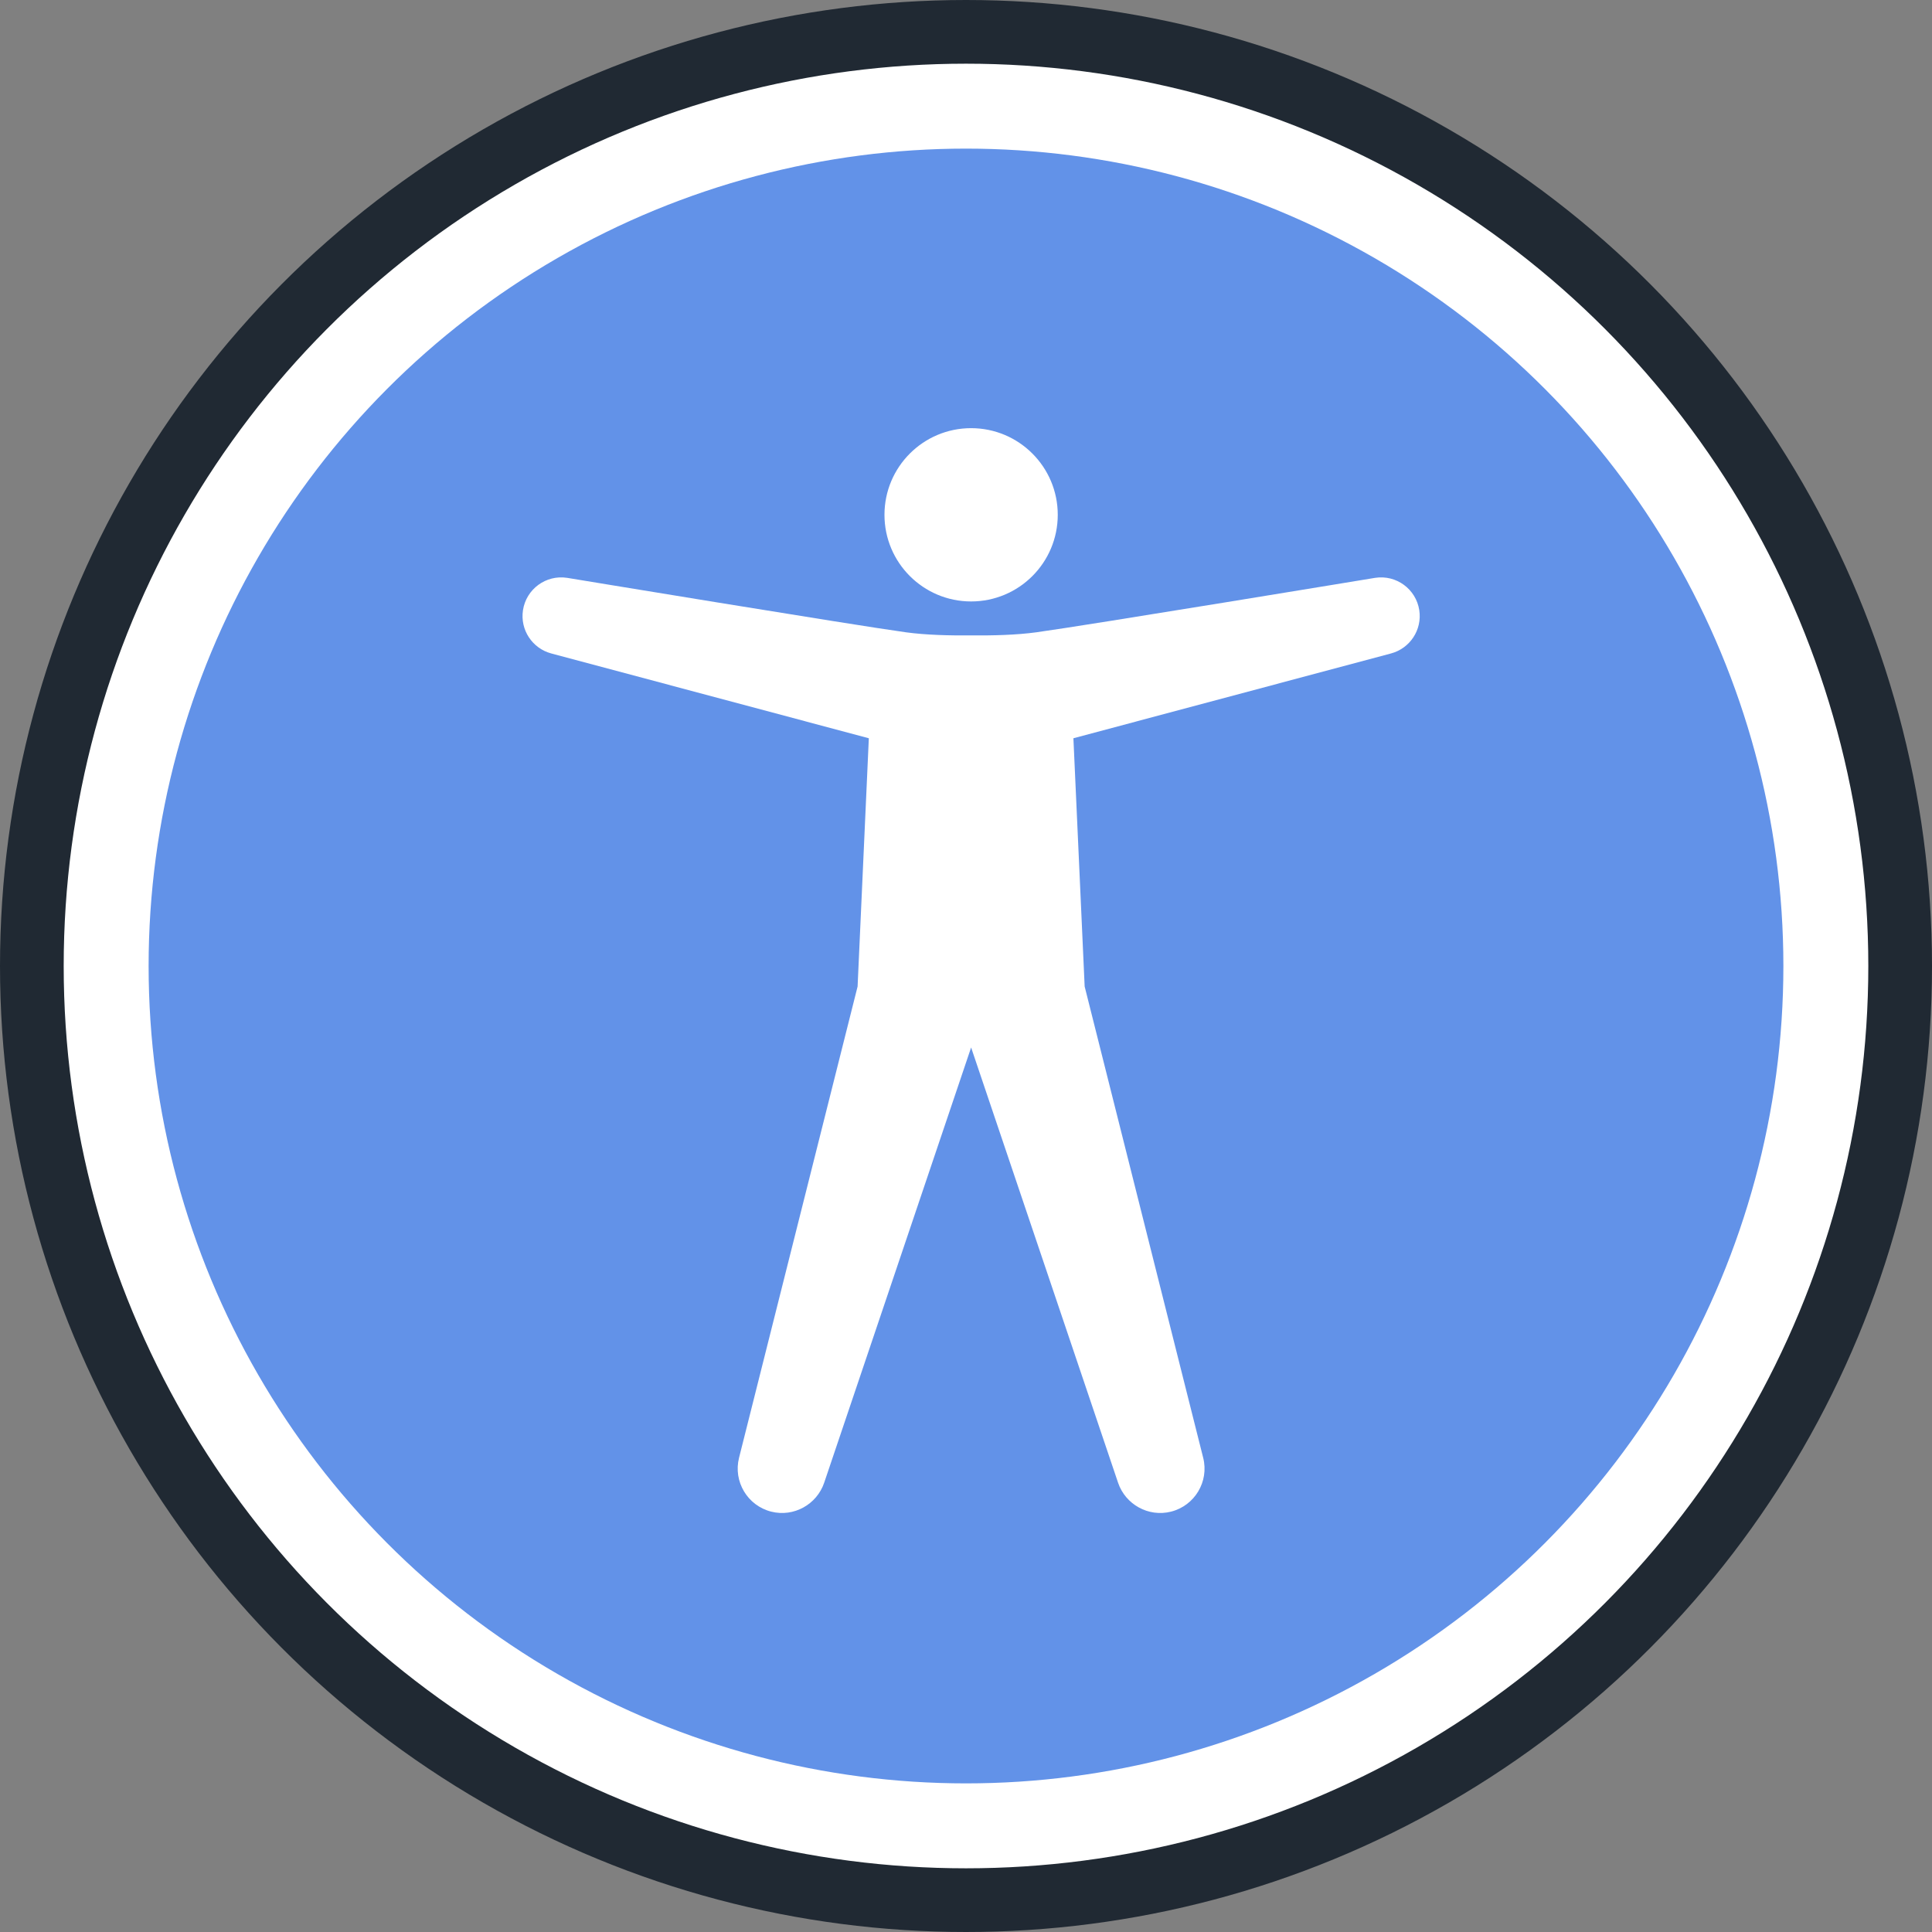
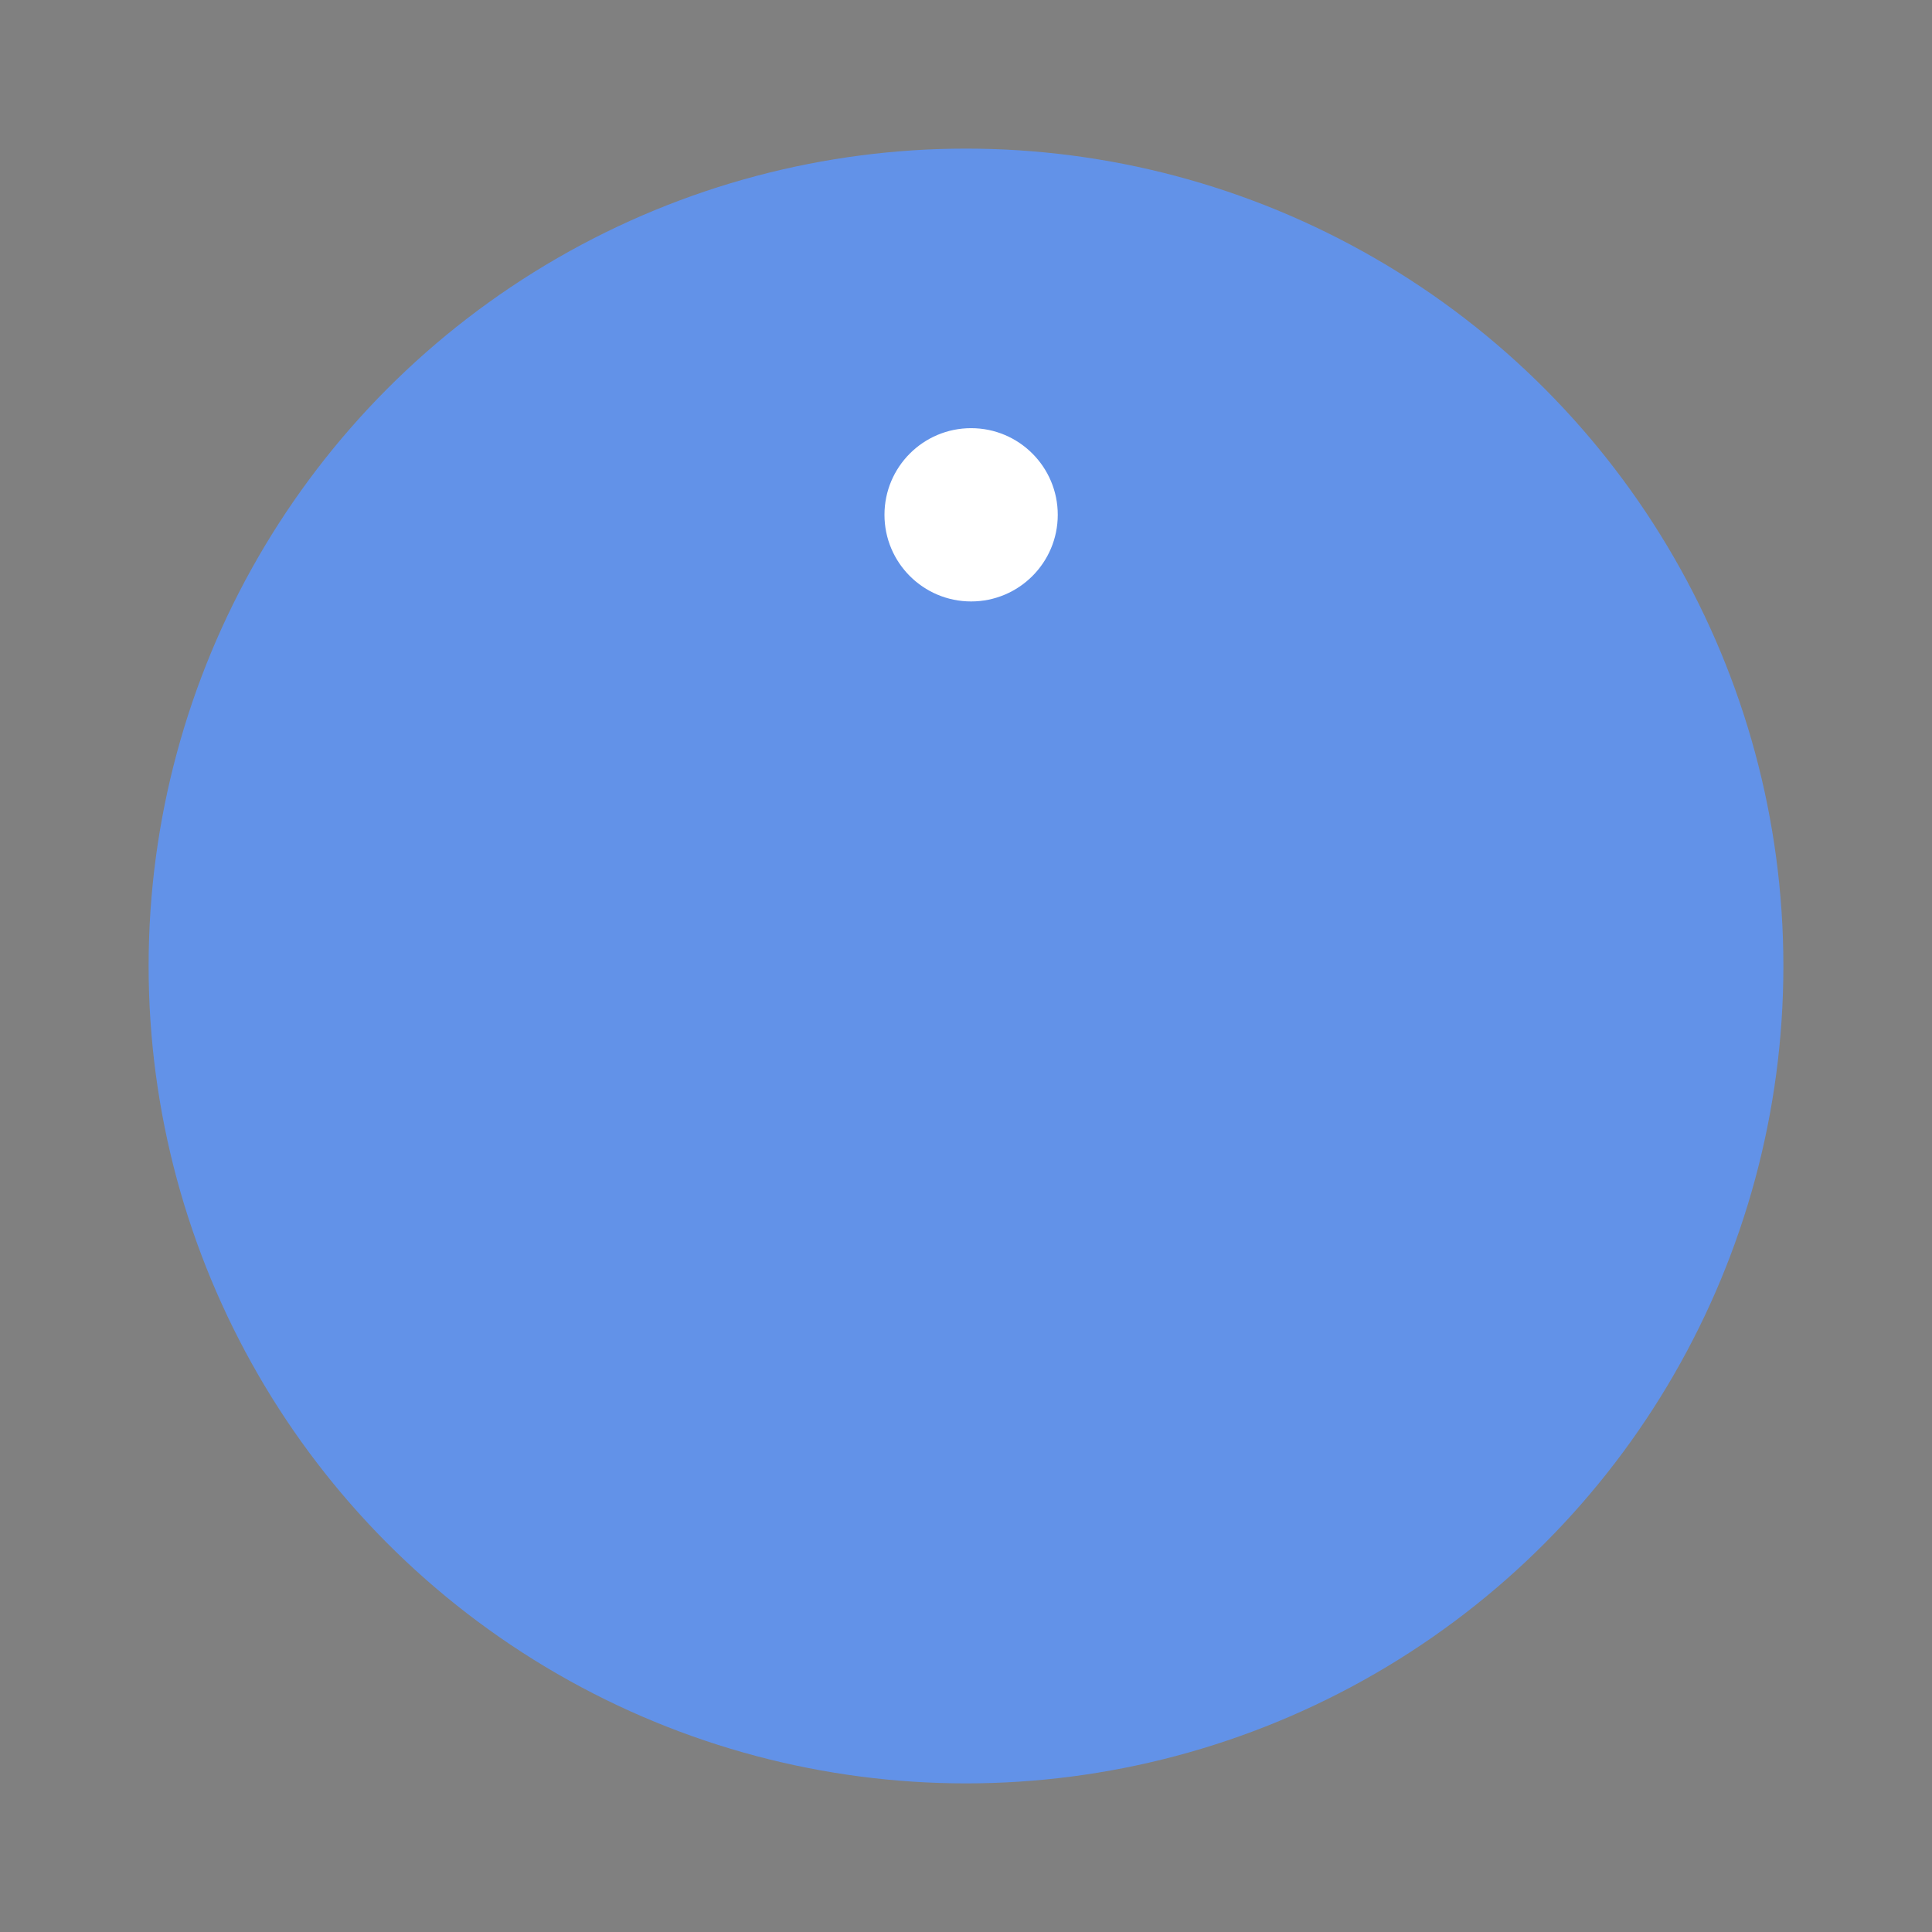
<svg xmlns="http://www.w3.org/2000/svg" width="91" height="91" viewBox="0 0 91 91" fill="none">
  <rect x="0" y="0" width="91" height="91" fill="#808080" stroke="none" />
-   <circle cx="45.5" cy="45.5" r="44" fill="white" stroke="#202933" stroke-width="3" />
  <circle cx="45.5" cy="45.5" r="38.5" fill="#6292E8" />
  <circle cx="45.741" cy="24.248" r="4.081" fill="white" />
-   <path d="M66.85 28.741C66.697 27.746 65.767 27.064 64.772 27.217C64.772 27.217 51.218 29.453 48.806 29.783C47.882 29.909 46.767 29.939 45.741 29.927C44.716 29.939 43.6 29.909 42.676 29.783C40.265 29.453 26.711 27.217 26.711 27.217C25.716 27.064 24.786 27.746 24.633 28.741C24.491 29.667 25.073 30.537 25.956 30.776L40.923 34.773L40.394 46.465L34.81 68.664C34.529 69.783 35.208 70.919 36.328 71.201C37.391 71.468 38.471 70.862 38.819 69.842L45.741 49.338L52.664 69.842C53.011 70.862 54.092 71.468 55.155 71.201C56.275 70.919 56.954 69.783 56.672 68.664L51.089 46.465L50.559 34.773L65.527 30.776C66.41 30.537 66.992 29.667 66.85 28.741Z" fill="white" />
</svg>